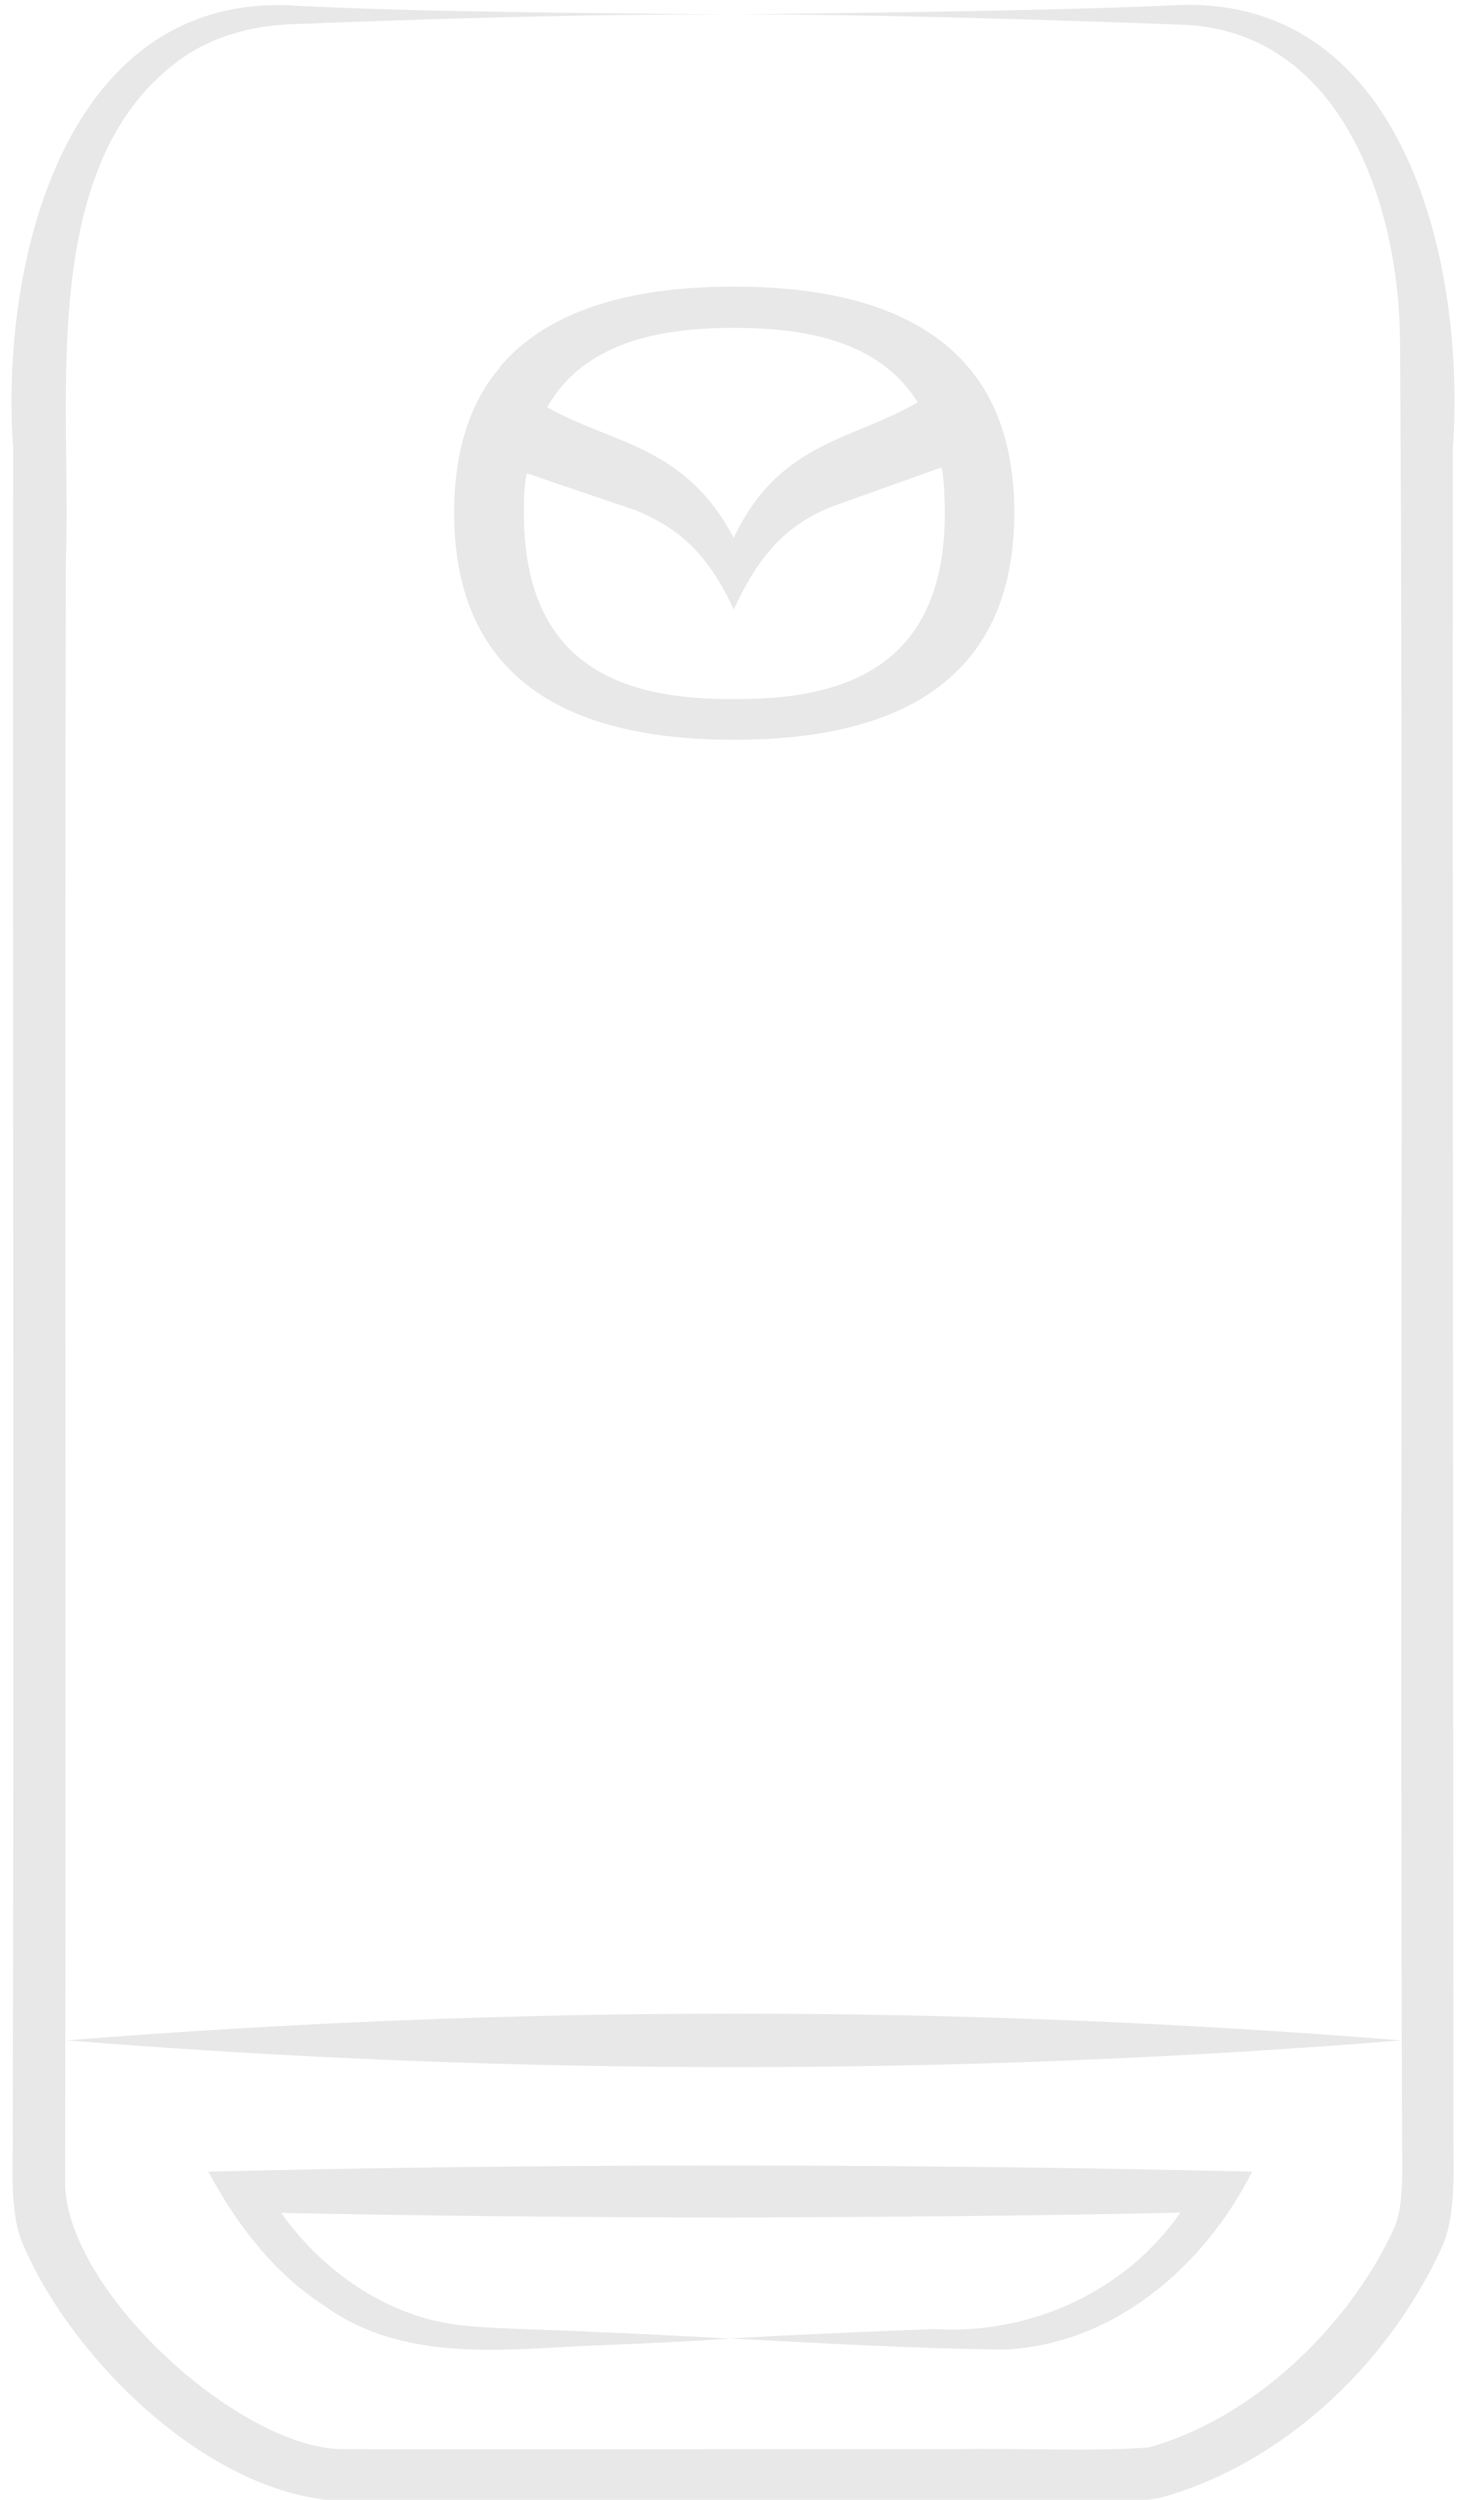
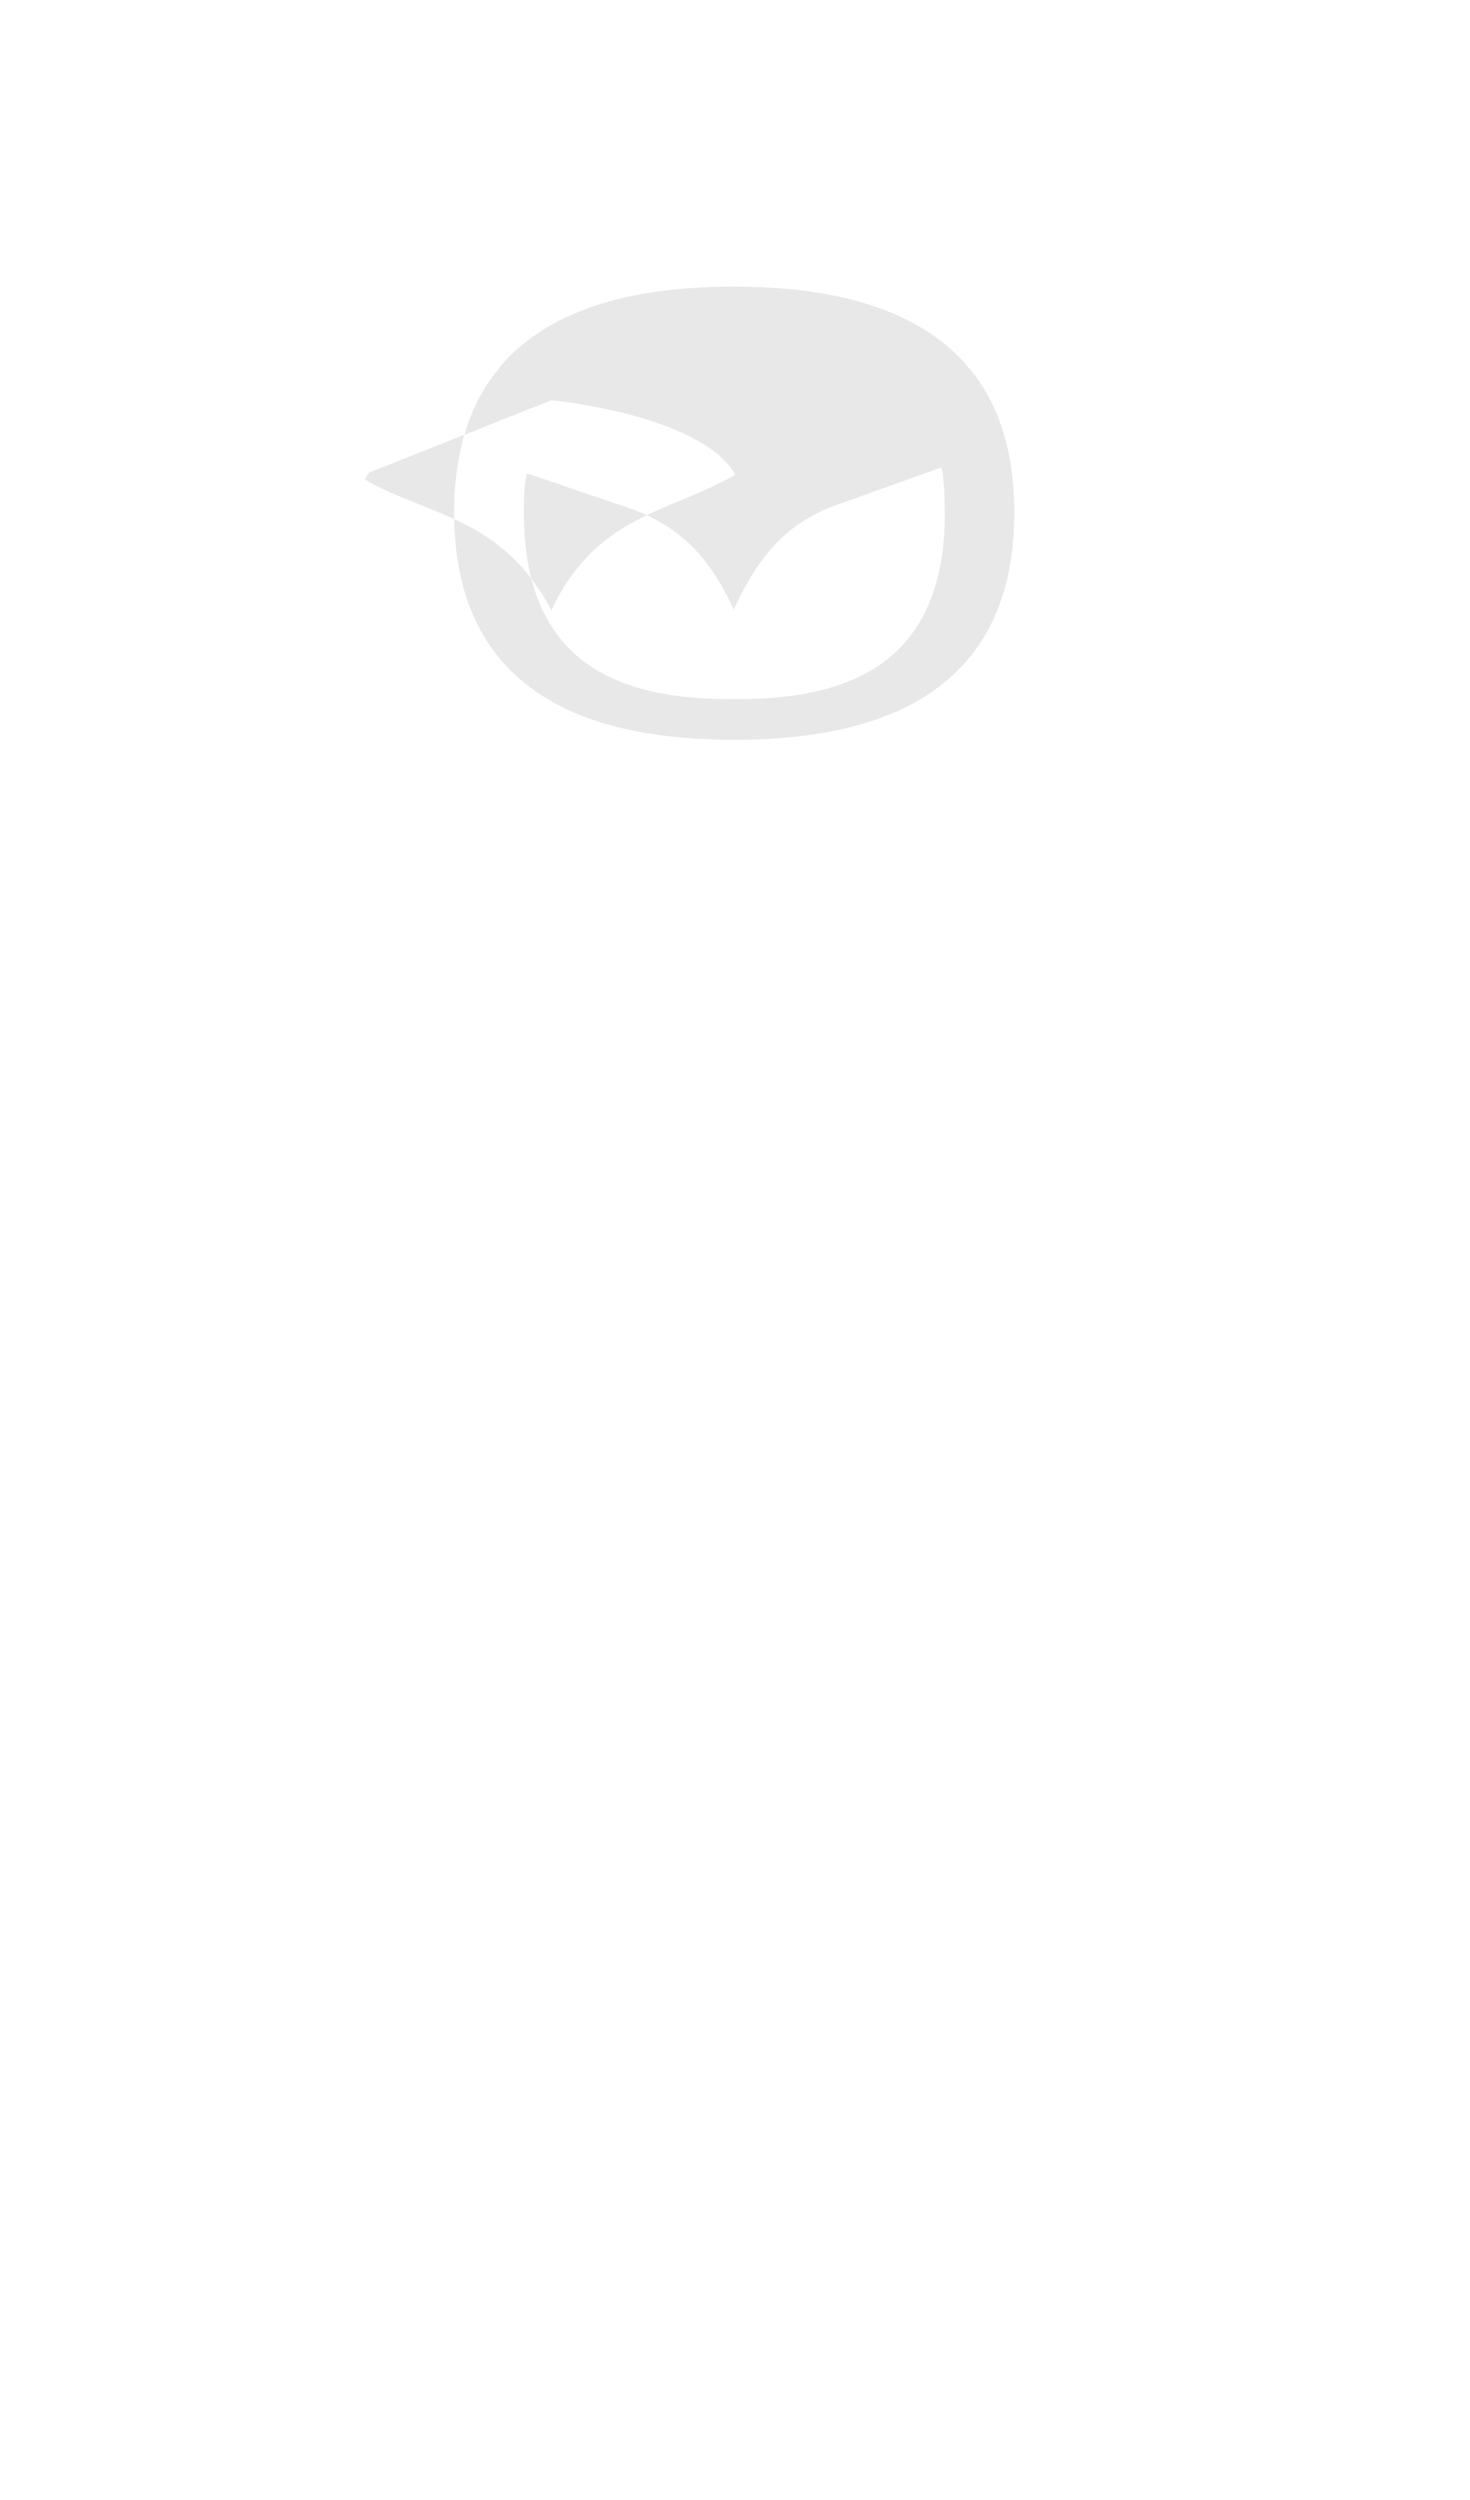
<svg xmlns="http://www.w3.org/2000/svg" id="final" viewBox="0 0 56.68 96.37">
  <defs>
    <style>.cls-1{fill:#e8e8e8;fill-rule:evenodd;}</style>
  </defs>
-   <path class="cls-1" d="M56.04,82.05c0-17.88-.04-47.15-.02-64.77C56.51,10.37,54.27-.03,45.55,.19c-5.08,.24-12.27,.3-17.28,.37,5.03-.02,12.16,.2,17.27,.39,6.11,.2,8.37,6.81,8.44,12.06,.14,19.59,0,49.19,.08,69.03-.02,1.08,.14,2.95-.33,3.91-1.74,3.77-5.46,7.31-9.44,8.4-1.83,.17-5.5,.02-7.37,.07-7.11-.01-16.67,.02-23.75,0-4-.08-10.57-6.09-10.66-10.22,.04-16.87-.02-46,.03-62.63,.24-6.09-1.23-15.47,4.63-19.43,1.12-.74,2.47-1.11,3.86-1.2,5.74-.22,11.51-.4,17.27-.38-5.04-.06-12.17-.08-17.28-.36C2.33-.03,0,10.42,.51,17.28c-.03,17.73,.04,46.78-.02,64.77,.03,1.38-.17,3.33,.46,4.62,1.95,4.42,7.18,9.53,12.2,9.75,7.09,.02,16.63-.03,23.75,0,0,0,4.32,0,4.32,0,.85,0,2.59,.04,3.42-.1,4.81-1.29,8.88-5.17,10.94-9.65,.61-1.3,.44-3.27,.46-4.62Z" />
-   <path class="cls-1" d="M8.04,83.73c1.09,2.04,2.54,3.92,4.45,5.15,3.07,2.23,6.94,1.69,10.45,1.54,1.74-.06,3.48-.15,5.22-.26-1.74-.1-3.48-.19-5.22-.26-1.48-.09-3.76-.1-5.18-.26-2.8-.31-5.32-2.07-6.92-4.33,5.77,.12,11.55,.17,17.32,.18,5.78-.02,11.57-.06,17.35-.19-2.09,3.03-5.77,4.72-9.51,4.49-2.53,.1-5.32,.21-7.84,.36,3.53,.19,6.93,.38,10.49,.43,4.24-.15,7.76-3.16,9.63-6.86,0,0-1.36-.03-1.36-.03-12.96-.28-25.93-.28-38.89,.03Z" />
-   <path class="cls-1" d="M2.58,78.66c17.11,1.37,34.33,1.38,51.45,0-17.11-1.38-34.33-1.37-51.45,0Z" />
-   <path class="cls-1" d="M28.29,28.52c4.69,0,10.82-1.21,10.82-8.75,0-2.45-.65-4.27-1.72-5.55-.08-.09-.16-.18-.24-.28-2.21-2.38-5.82-2.89-8.86-2.89s-6.79,.52-8.96,3.03c-.03,.05-.07,.09-.1,.14-1.07,1.27-1.72,3.1-1.72,5.55,0,7.55,6.13,8.75,10.79,8.75Zm-7.03-13.09c1.45-2.24,4.2-2.79,7.03-2.79s5.51,.52,7,2.72c.03,.05,.06,.1,.09,.15-2.51,1.47-5.36,1.53-7.09,5.23-1.88-3.59-4.7-3.62-7.19-5.04,.05-.09,.1-.18,.16-.27Zm-1,3.07c.02-.08,.04-.17,.06-.25,1.4,.48,2.81,.95,4.21,1.43,1.65,.69,2.76,1.65,3.76,3.82,1-2.17,2.07-3.27,3.76-3.96,1.42-.51,2.83-1.01,4.25-1.52,0,.04,.02,.07,.03,.11,.07,.48,.1,1.07,.1,1.65,0,6-3.96,7.2-8.13,7.17-4.17,.03-8.1-1.17-8.1-7.17,0-.45,0-.9,.07-1.27Z" />
+   <path class="cls-1" d="M28.29,28.52c4.69,0,10.82-1.21,10.82-8.75,0-2.45-.65-4.27-1.72-5.55-.08-.09-.16-.18-.24-.28-2.21-2.38-5.82-2.89-8.86-2.89s-6.79,.52-8.96,3.03c-.03,.05-.07,.09-.1,.14-1.07,1.27-1.72,3.1-1.72,5.55,0,7.55,6.13,8.75,10.79,8.75Zm-7.03-13.09s5.51,.52,7,2.72c.03,.05,.06,.1,.09,.15-2.51,1.47-5.36,1.53-7.09,5.23-1.88-3.59-4.7-3.62-7.19-5.04,.05-.09,.1-.18,.16-.27Zm-1,3.07c.02-.08,.04-.17,.06-.25,1.4,.48,2.81,.95,4.21,1.43,1.65,.69,2.76,1.65,3.76,3.82,1-2.17,2.07-3.27,3.76-3.96,1.42-.51,2.83-1.01,4.25-1.52,0,.04,.02,.07,.03,.11,.07,.48,.1,1.07,.1,1.65,0,6-3.96,7.2-8.13,7.17-4.17,.03-8.1-1.17-8.1-7.17,0-.45,0-.9,.07-1.27Z" />
</svg>